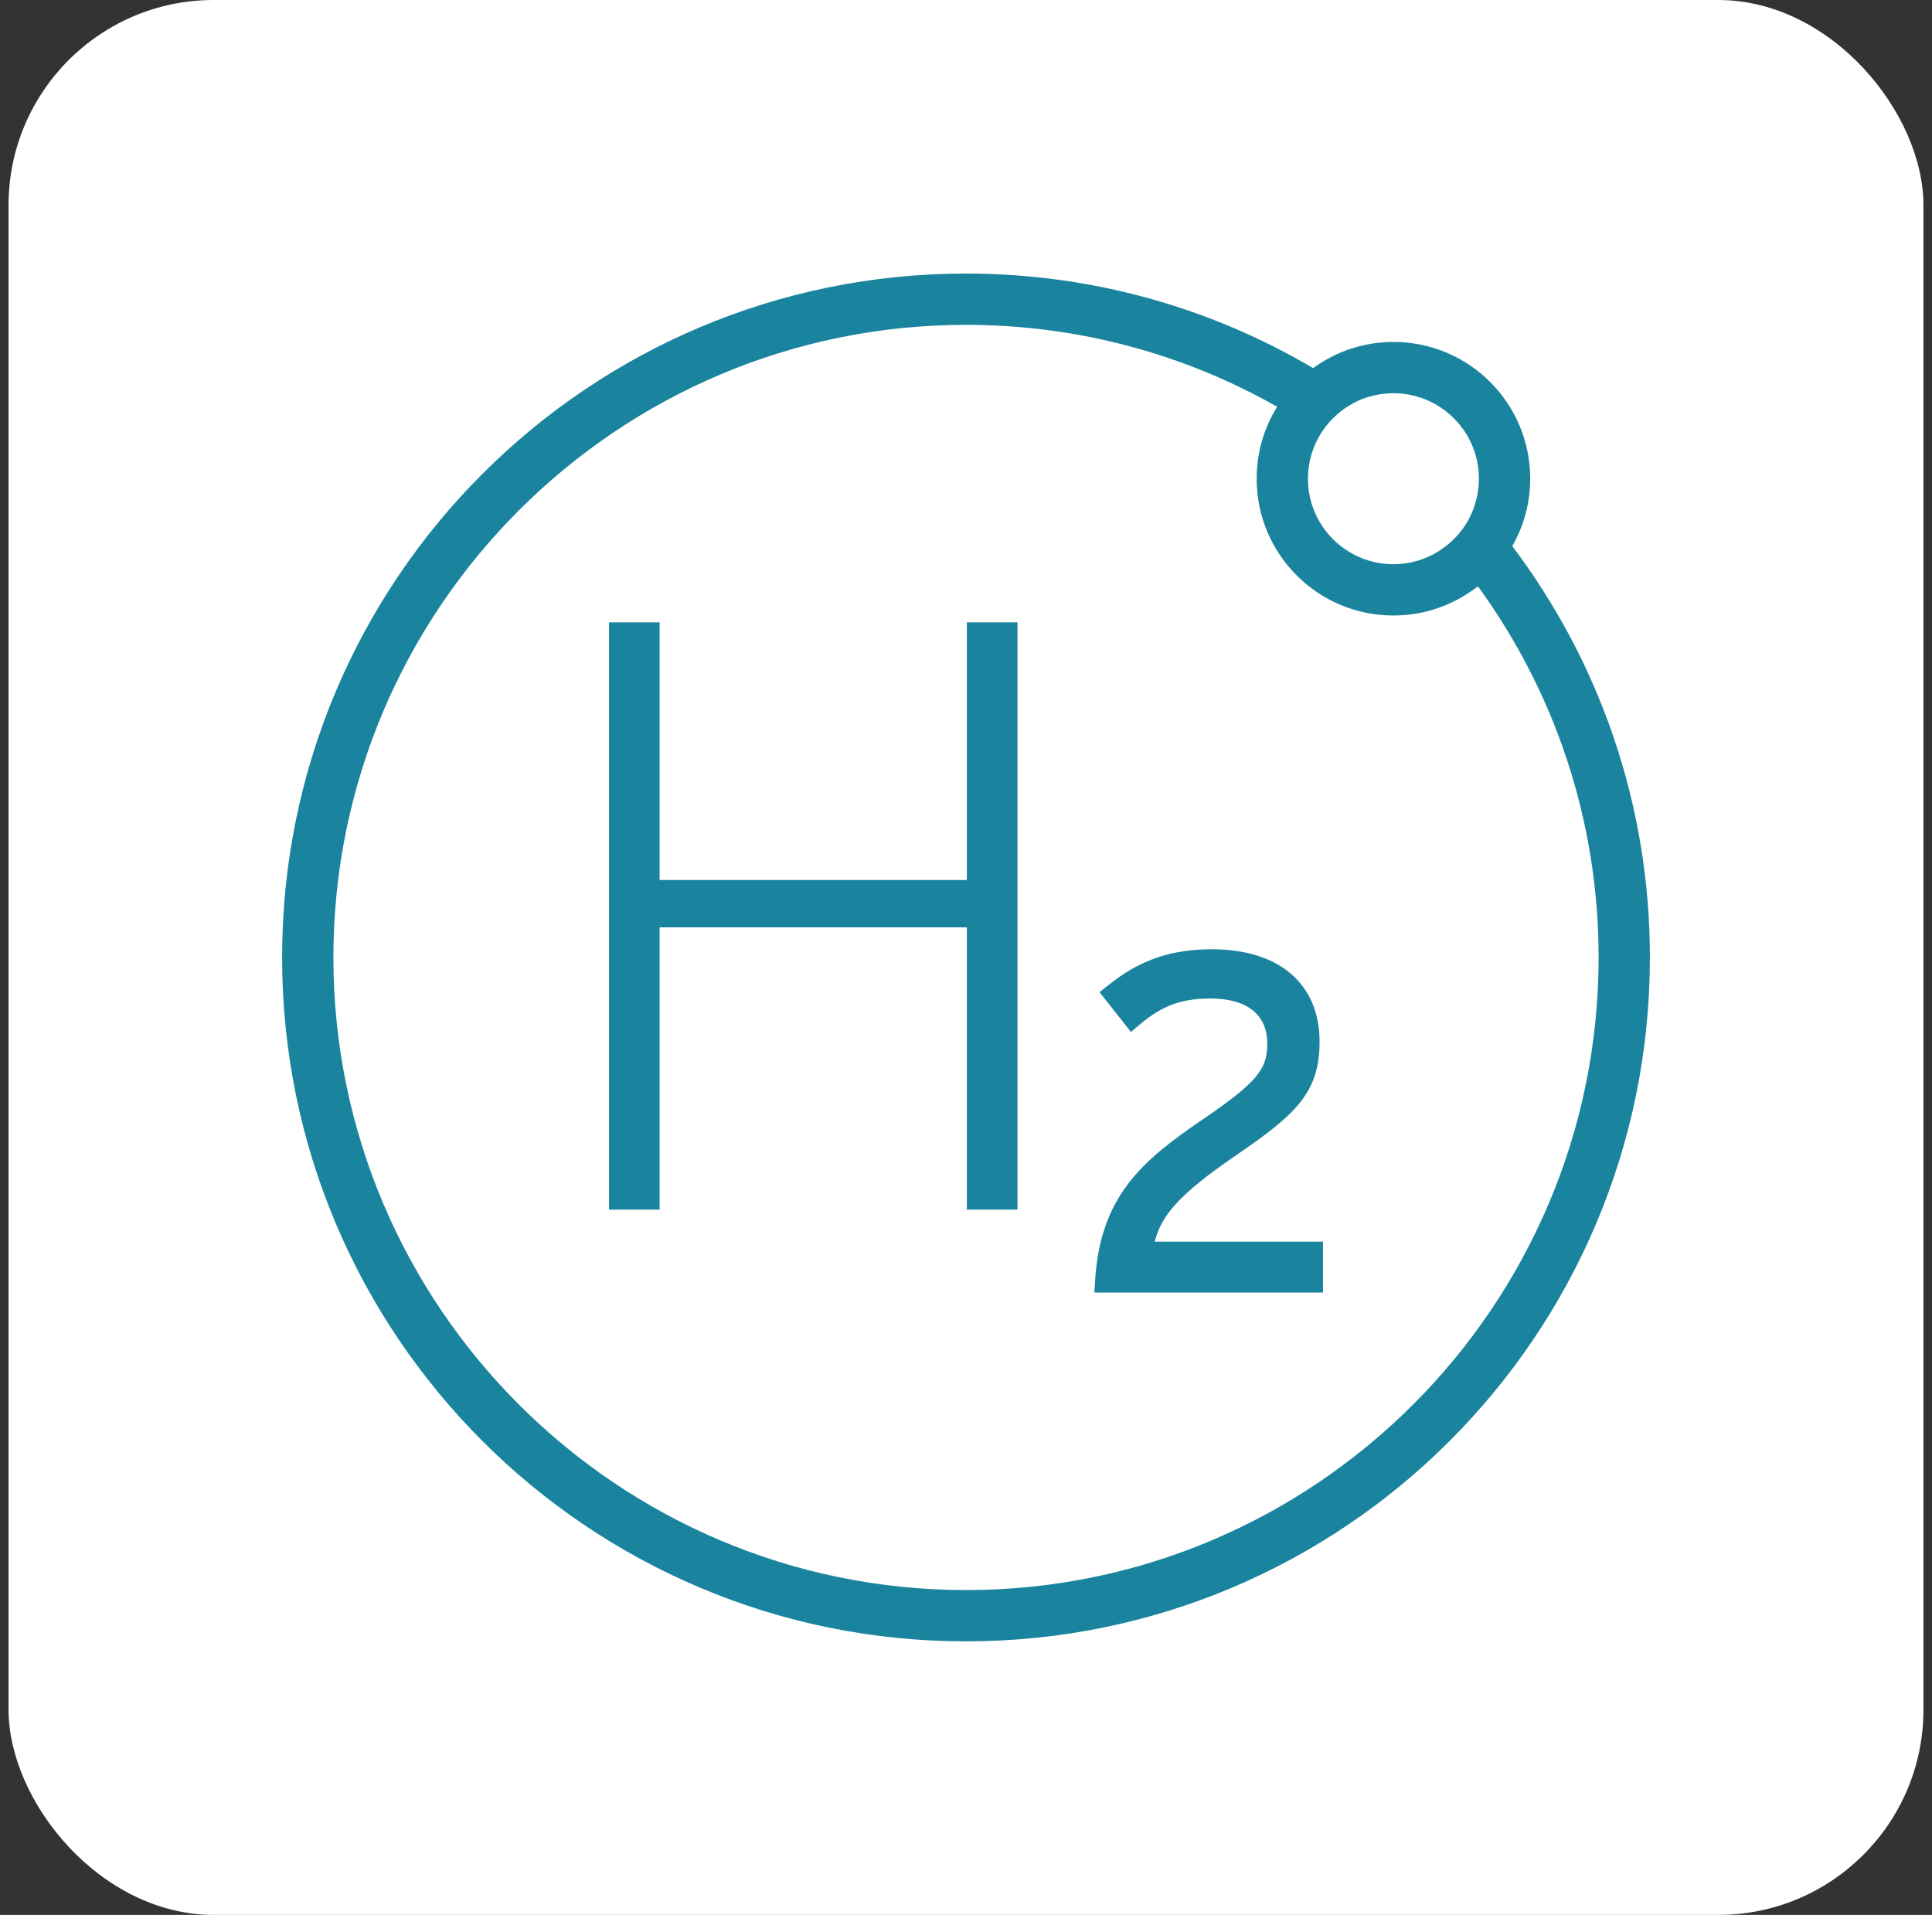
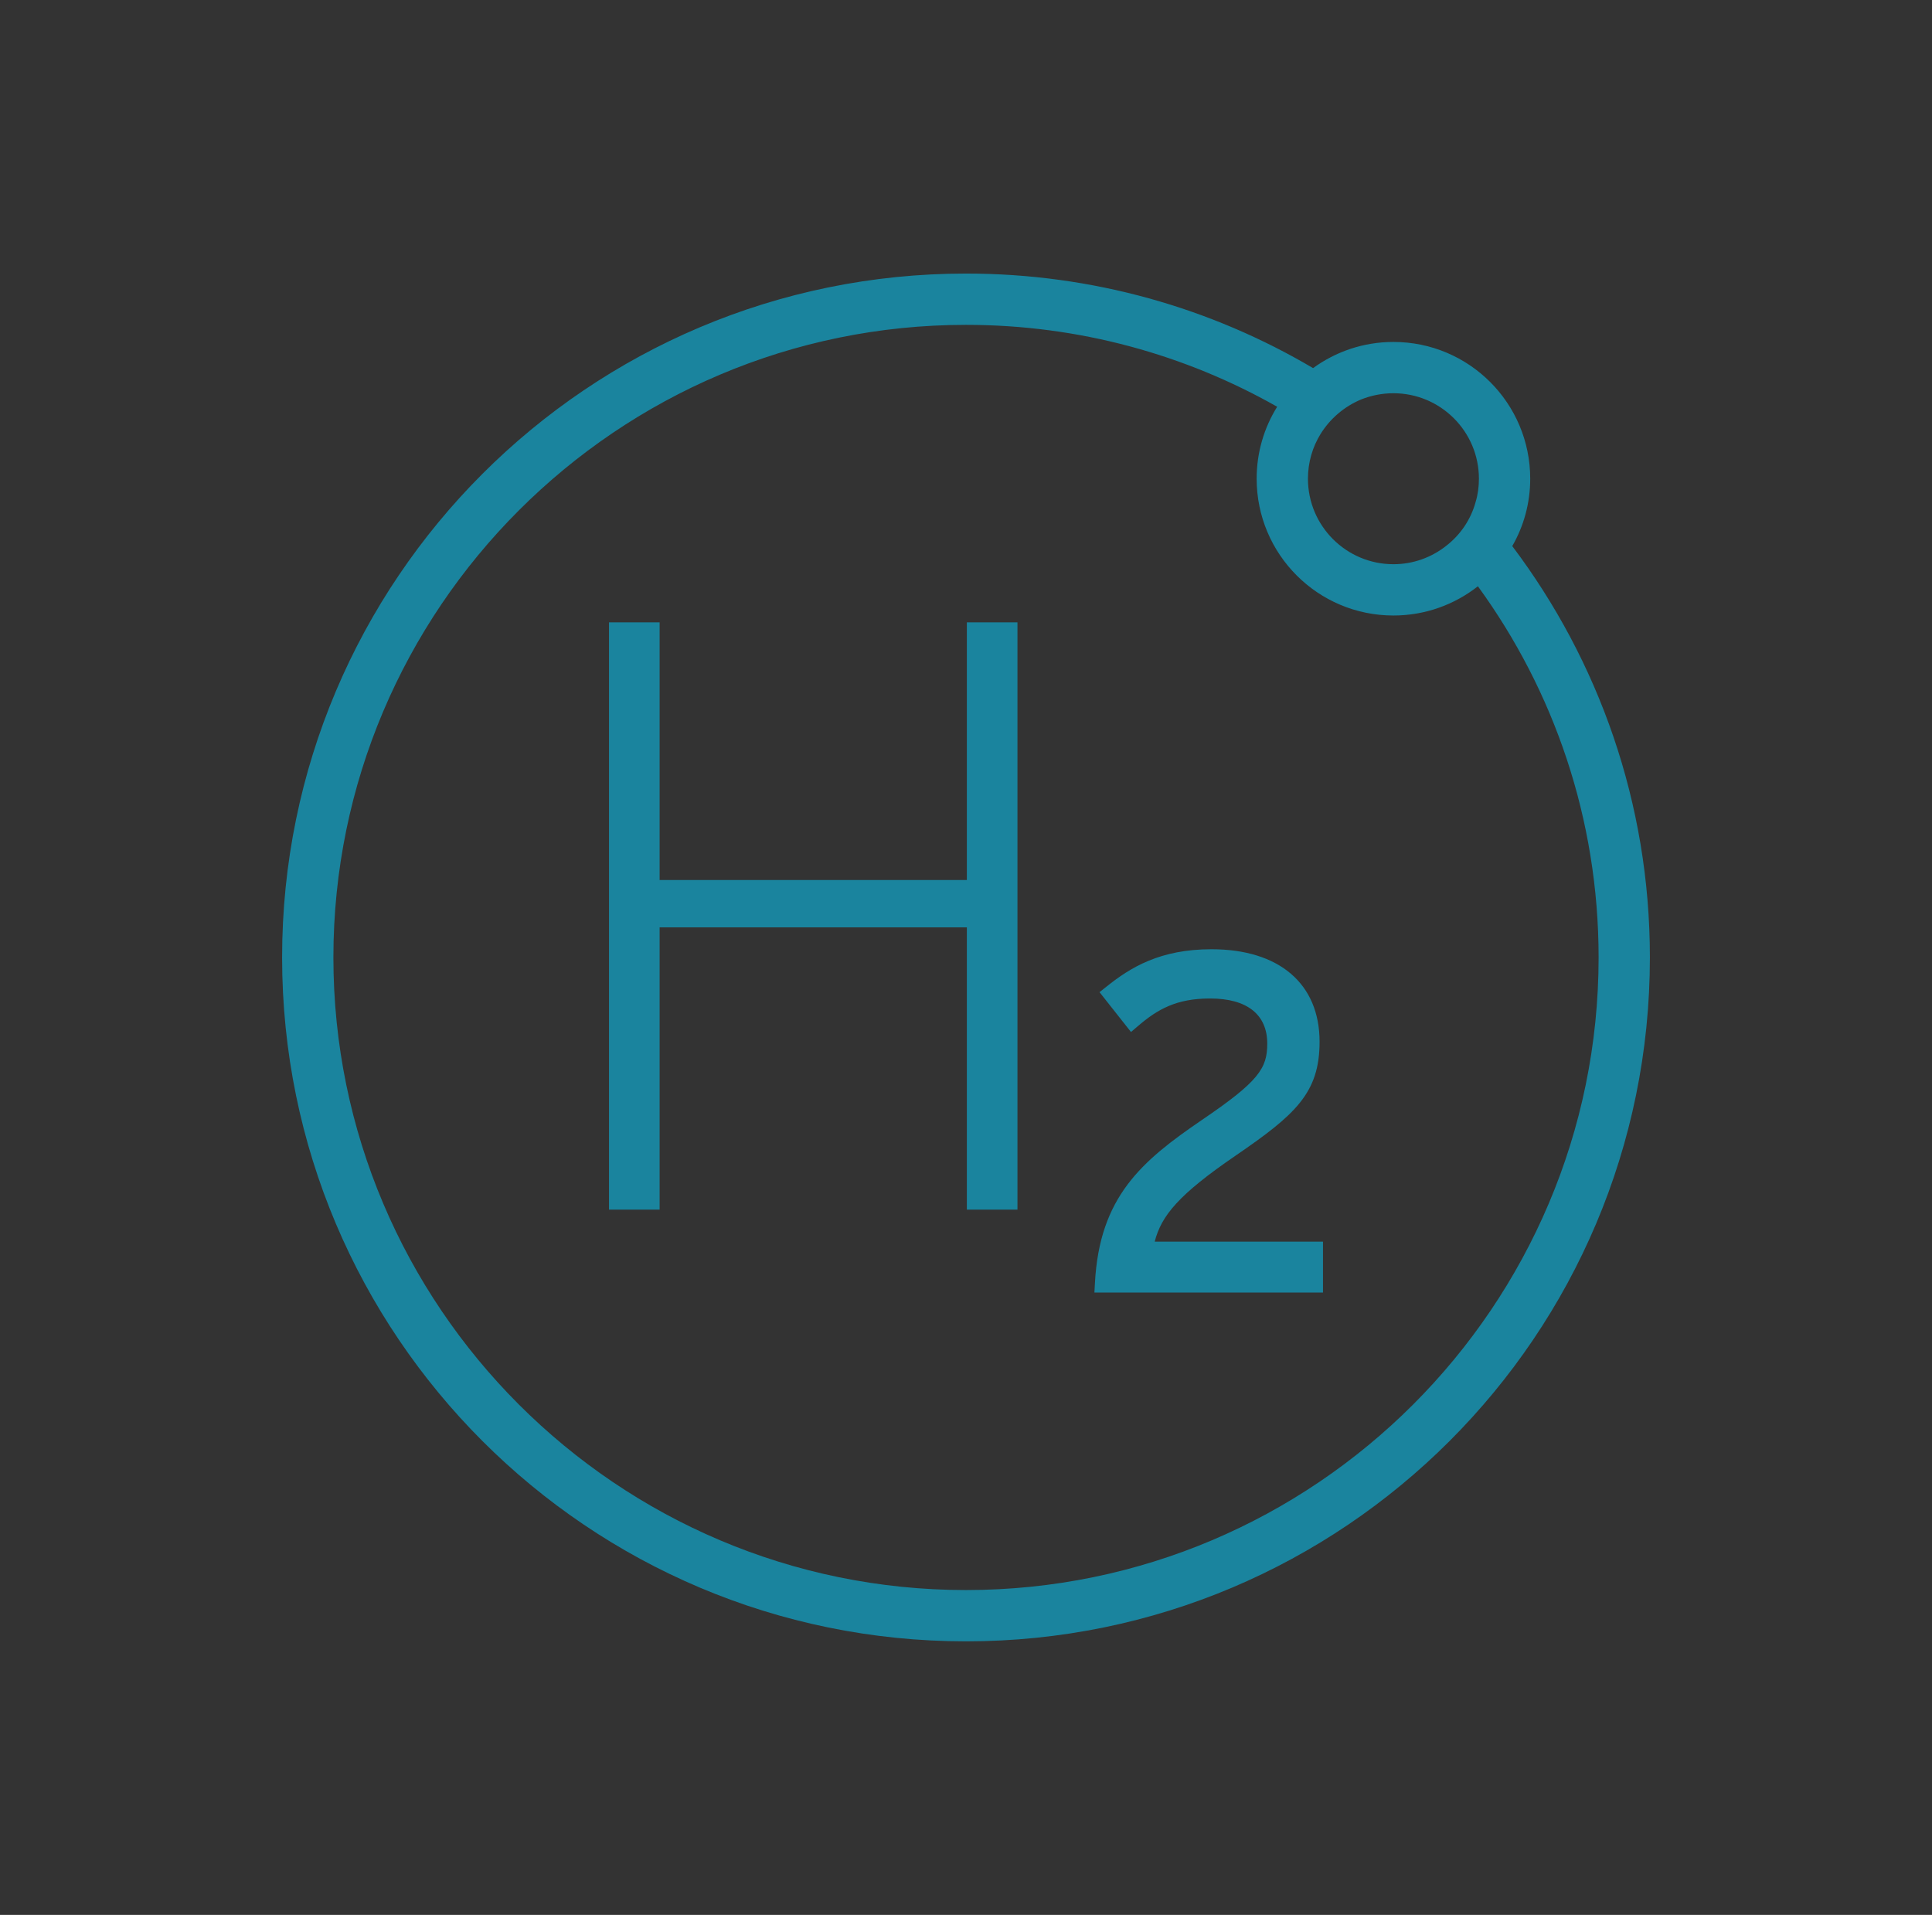
<svg xmlns="http://www.w3.org/2000/svg" width="113" height="112" viewBox="0 0 113 112" fill="none">
  <rect x="0" y="0" width="113" height="112" fill="#333333" stroke="none" />
-   <rect x="0.5" width="112" height="112" rx="12" fill="white" />
  <path d="M88.45 31.94C89.12 30.78 89.5 29.43 89.5 28C89.5 23.58 85.92 20 81.5 20C79.74 20 78.12 20.57 76.8 21.53C70.85 18.02 63.91 16 56.5 16C34.41 16 16.5 33.91 16.5 56C16.5 78.09 34.41 96 56.5 96C78.59 96 96.5 78.09 96.5 56C96.5 46.97 93.5 38.64 88.45 31.94ZM81.5 23C84.26 23 86.5 25.24 86.5 28C86.5 28.47 86.44 28.92 86.31 29.35C86.03 30.39 85.41 31.29 84.58 31.93C83.73 32.6 82.66 33 81.5 33C78.74 33 76.5 30.76 76.5 28C76.5 27.04 76.77 26.14 77.24 25.38C77.8 24.48 78.63 23.77 79.62 23.36C80.2 23.13 80.84 23 81.5 23ZM56.5 93C36.1 93 19.5 76.4 19.5 56C19.5 35.6 36.1 19 56.5 19C63.11 19 69.32 20.74 74.7 23.79C73.94 25.01 73.5 26.45 73.5 28C73.5 32.42 77.08 36 81.5 36C83.36 36 85.08 35.36 86.44 34.29C90.88 40.39 93.5 47.89 93.5 56C93.5 76.4 76.9 93 56.5 93ZM56.55 36.4H59.51V70.75H56.55V54.24H38.58V70.75H35.62V36.4H38.58V51.47H56.55V36.4ZM67.55 72.62H77.38V75.6H64.01L64.04 75.07C64.3 69.99 66.79 67.9 70.29 65.51C73.62 63.25 74.12 62.49 74.12 61.04C74.12 59.34 72.94 58.4 70.78 58.4C68.82 58.4 67.71 59.02 66.55 60.02L66.15 60.36L64.31 58.03L64.7 57.72C66.12 56.58 67.85 55.52 70.86 55.52C74.82 55.52 77.18 57.54 77.18 60.93C77.18 63.93 75.76 65.2 72.27 67.59C68.92 69.88 67.93 71.11 67.54 72.61L67.55 72.62Z" fill="#1A849E" />
</svg>